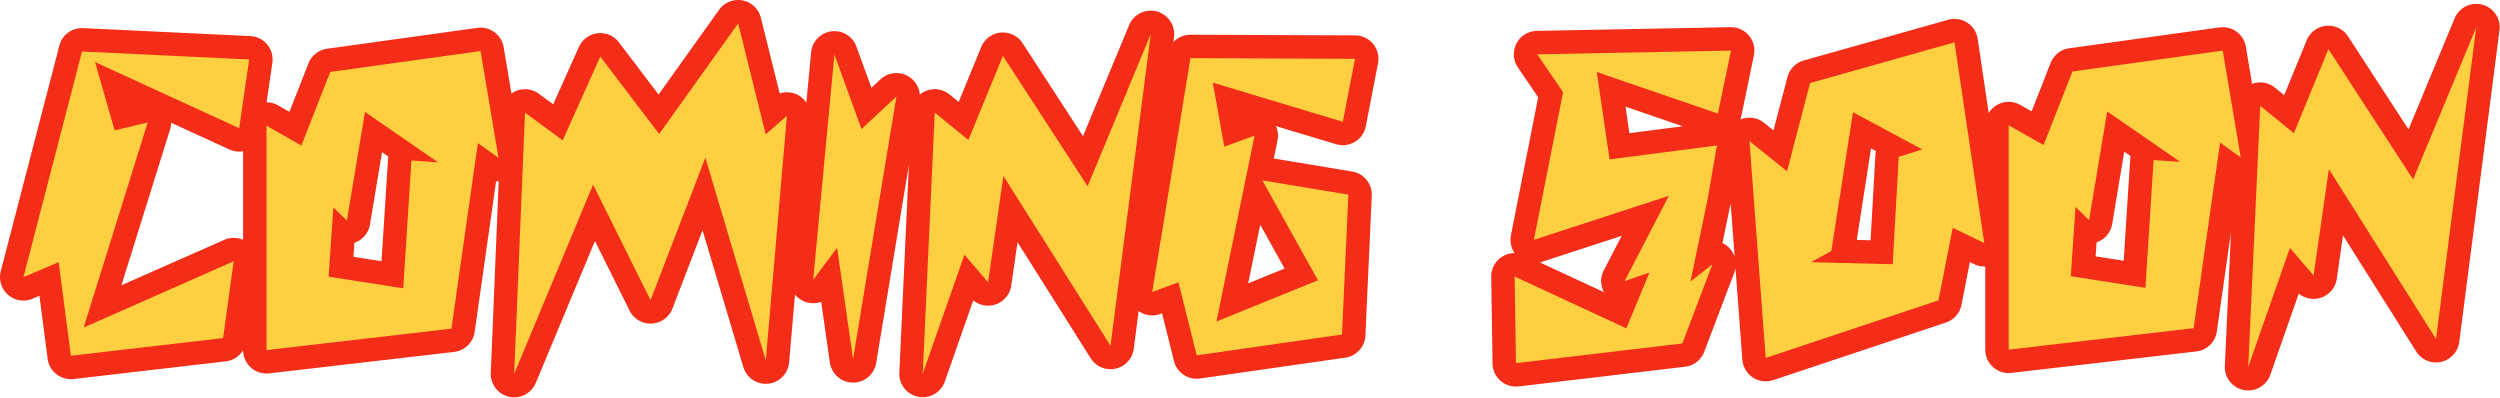
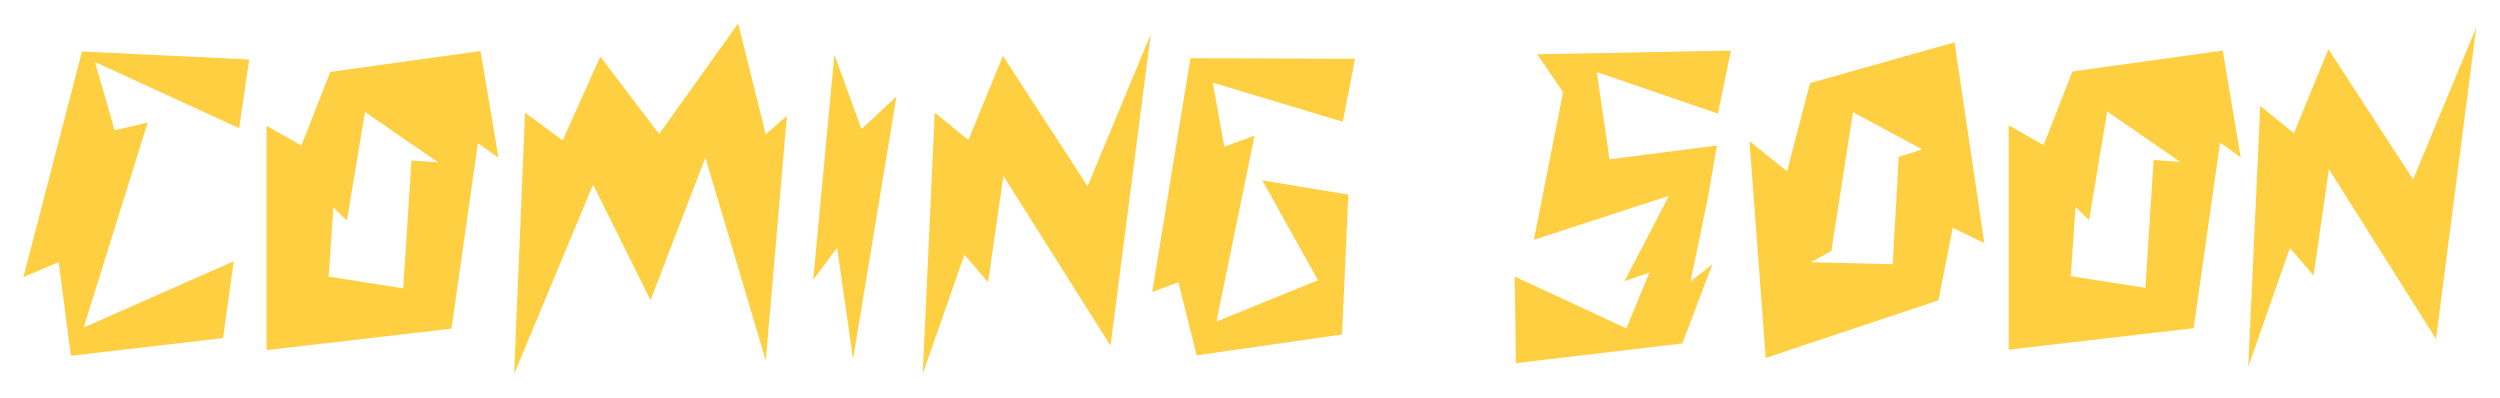
<svg xmlns="http://www.w3.org/2000/svg" fill="none" viewBox="0 0 1601 255">
-   <path fill="#F42D18" d="M472.71 0a15.001 15.001 0 0 1 14.557 11.382l12.043 48.436a15.05 15.05 0 0 1 4.639-.733 14.983 14.983 0 0 1 12.445 6.635l3.03-32.173a14.998 14.998 0 0 1 14.942-13.595 15 15 0 0 1 14.088 9.873l9.602 26.396 5.807-5.408a14.989 14.989 0 0 1 10.227-4.024c2.419 0 4.856.583 7.087 1.781a15.004 15.004 0 0 1 7.859 12.01 14.982 14.982 0 0 1 9.571-3.451 14.987 14.987 0 0 1 9.464 3.36l5.881 4.782 14.427-35.164a15.001 15.001 0 0 1 13.88-9.306 15 15 0 0 1 12.573 6.825l38.736 59.587 29.524-71.144a15.005 15.005 0 0 1 13.851-9.252 15 15 0 0 1 14.88 16.923l-.42 3.253a14.981 14.981 0 0 1 10.948-4.75l105.462.414A15 15 0 0 1 882.48 40.51l-7.816 40.328a15 15 0 0 1-14.726 12.146c-1.45 0-2.906-.21-4.323-.636l-38.478-11.583a14.999 14.999 0 0 1 .985 9.101l-2.387 11.647 50.222 8.338c7.493 1.244 12.873 7.893 12.528 15.48l-4.075 89.545a15 15 0 0 1-12.854 14.166l-93.066 13.354c-.72.103-1.437.153-2.145.153-6.783 0-12.85-4.608-14.539-11.364l-7.633-30.542-1.124.413a14.994 14.994 0 0 1-13.877-1.858l-3.117 24.155a15 15 0 0 1-11.645 12.726 14.998 14.998 0 0 1-3.234.355 15.008 15.008 0 0 1-12.686-7l-46.873-74.315-4.005 27.773a14.999 14.999 0 0 1-10.654 12.258c-1.384.404-2.795.6-4.192.6a15.006 15.006 0 0 1-9.493-3.386l-18.201 51.963a15.005 15.005 0 0 1-14.148 10.043 15 15 0 0 1-14.993-15.691l6.12-133.076-20.956 126.858a15.003 15.003 0 0 1-14.798 12.555l-.163-.001a15.001 15.001 0 0 1-14.688-12.873l-5.565-38.871a14.961 14.961 0 0 1-10.493-.105 14.967 14.967 0 0 1-6.278-4.571l-3.756 43.493a14.999 14.999 0 0 1-14.954 13.71 15 15 0 0 1-14.364-10.715l-26.127-87.648-19.296 50.188a15.004 15.004 0 0 1-14.005 9.617 15 15 0 0 1-13.428-8.32l-22.174-44.586-37.883 90.872a15.006 15.006 0 0 1-13.839 9.231 15.001 15.001 0 0 1-14.993-15.624l5.083-122.696-.118.003c-.512 0-1.026-.027-1.536-.079l-13.755 96.542a15 15 0 0 1-13.122 12.785l-118.444 13.738a15.001 15.001 0 0 1-16.727-14.794 14.998 14.998 0 0 1-11.079 7.098l-97.475 11.317c-.587.068-1.171.1-1.748.1-7.433 0-13.872-5.515-14.856-13.063l-5.26-40.344-4.376 1.863a14.994 14.994 0 0 1-15.668-2.434 15 15 0 0 1-4.728-15.135L37.997 29.22a15 15 0 0 1 15.231-11.214l107.056 5.093a14.998 14.998 0 0 1 14.131 17.143l-3.682 25.277c2.533.01 5.065.66 7.344 1.954l7.284 4.136 12.169-31.02a15.003 15.003 0 0 1 11.899-9.378l96.266-13.37a15.278 15.278 0 0 1 2.08-.144c7.213 0 13.547 5.206 14.775 12.516l4.987 29.676a14.997 14.997 0 0 1 17.555.152l9.181 6.747 16.461-36.727a15.001 15.001 0 0 1 25.633-2.939l25.377 33.406L460.507 6.28A15 15 0 0 1 472.71 0Zm1113.08 2.476c1.29 0 2.59.164 3.88.51 7.26 1.938 11.97 8.955 11 16.412l-25.76 199.613a15 15 0 0 1-11.65 12.726 14.988 14.988 0 0 1-15.92-6.644l-46.87-74.315-4.01 27.771a14.994 14.994 0 0 1-14.84 12.859c-3.45 0-6.81-1.188-9.5-3.386l-18.2 51.963c-2.13 6.104-7.88 10.044-14.14 10.044-.95 0-1.91-.09-2.87-.276-7.31-1.416-12.47-7.979-12.13-15.415l3.94-85.657-9.06 63.603a14.998 14.998 0 0 1-13.12 12.785l-118.44 13.74a14.997 14.997 0 0 1-16.73-14.901v-53.26a15.002 15.002 0 0 1-7.16-1.486l-2.71-1.315-5.37 27.377a14.997 14.997 0 0 1-9.98 11.345l-110.65 36.87a14.976 14.976 0 0 1-13.05-1.743 15.013 15.013 0 0 1-6.65-11.367l-4.39-58.556c-.16.924-.41 1.843-.75 2.745l-19.26 50.75a14.986 14.986 0 0 1-12.26 9.574l-106.563 12.622a15.001 15.001 0 0 1-16.763-14.671l-.834-55.486a14.998 14.998 0 0 1 14.969-15.226 15.001 15.001 0 0 1-2.356-11.405l17.455-88.364-12.996-19.117a15 15 0 0 1 12.119-23.43S1108.42 17.4 1108.52 17.4a14.994 14.994 0 0 1 14.68 18.044l-8.35 40.33c-.05.238-.11.474-.17.708a15 15 0 0 1 15.07 2.186l5.99 4.812 8.92-34.094a15.004 15.004 0 0 1 10.44-10.639l92.5-26.085c1.34-.378 2.7-.564 4.07-.564 2.86 0 5.69.82 8.15 2.407a15.02 15.02 0 0 1 6.69 10.392l7.05 47.514a14.996 14.996 0 0 1 20.21-5.237l7.29 4.136 12.17-31.02a14.989 14.989 0 0 1 11.89-9.379l96.27-13.369c.7-.096 1.39-.144 2.08-.144 7.21 0 13.55 5.206 14.78 12.515l4 23.809a14.988 14.988 0 0 1 14.67 2.425l5.88 4.78 14.43-35.162a15.003 15.003 0 0 1 13.88-9.307c5.04 0 9.79 2.543 12.57 6.824l38.74 59.59 29.52-71.145c2.37-5.71 7.92-9.252 13.85-9.252ZM986.957 167.844c-.254.083-.509.158-.766.227l40.959 19.021a15.014 15.014 0 0 1-.08-13.99l11.47-22.071-51.583 16.813ZM109.588 78.603a15.009 15.009 0 0 1-.681 4.294l-31.16 99.784 65.863-29.078a14.988 14.988 0 0 1 12.061-.024V96.883a15 15 0 0 1-8.766-1.154l-37.317-17.126ZM799.35 181.438l23.314-9.469-15.619-28.068-7.695 37.537Zm-562.406-37.692a15.001 15.001 0 0 1-9.979 11.738l-.612 8.975 17.957 2.812 4.196-65.439c.034-.542.099-1.082.192-1.614l-4.034-2.782-7.72 46.31Zm1115.696-.298a15.006 15.006 0 0 1-9.98 11.739l-.61 8.973 17.95 2.812 4.2-65.439c.03-.543.1-1.082.19-1.613l-4.03-2.784-7.72 46.312Zm-244.46-12.555c-.02.156-.05.312-.09.468l-5.04 24.272a14.993 14.993 0 0 1 7.81 8.806l-2.56-34.22-.12.674Zm80.9 22.754 8.84.219 3.06-54.292c.05-.949.19-1.88.42-2.78l-3.19-1.71-9.13 58.563Zm-145.61-68.368 34.17-4.408-36.65-12.562 2.48 16.97Z" />
  <path fill="#FFCF42" d="m490.381 86.07 13.564-11.985-13.535 156.712-38.705-129.838-35.094 91.281-36.805-74.007-50.529 121.202 6.932-167.307 24.154 17.749 24.059-53.683 37.69 49.618 50.6-70.811 17.669 71.068Zm220.798 135.362L642.583 112.68l-9.817 68.068-15.147-17.622-26.703 76.242 7.693-167.241 21.553 17.524L642.256 35.8l54.253 83.46 40.437-97.44-25.767 199.612Zm848.851-4.342-68.6-108.752-9.81 68.068-15.15-17.622-26.7 76.242 7.69-167.24 21.55 17.524 22.1-53.852 54.25 83.46 40.44-97.44-25.77 199.612ZM1100.16 72.731l-77.58-26.587 8.19 55.899 68.78-8.876-6.14 35.141-10.81 51.963 14.04-11.076-19.26 50.75-106.568 12.622-.835-55.486 71.533 33.213 14.78-35.758-15.91 5.481 28.37-54.613-86.441 28.178 18.671-94.517-16.524-24.303 124.064-2.36-8.36 40.33Zm-548.458 9.903 22.385-20.845-27.791 168.226-10.221-71.363-15.299 20.514 13.582-144.213 17.344 47.68Zm719.048 73.027-20.23-9.796-9.11 46.473-110.65 36.87-10.4-138.842 24.04 19.299 14.77-56.481 92.5-26.085 19.08 128.562ZM159.571 38.081l-6.409 44.014-92.313-42.367 12.565 43.74 21.174-5.044L53.58 209.746l96.088-42.423-6.806 49.185-97.473 11.317-7.817-59.957-22.57 9.615L52.515 32.988 159.57 38.08Zm708.183-.424-7.815 40.327-83.25-25.06 7.345 40.99 19.394-7.06-24.402 119.029 64.988-26.395-35.607-63.985 55.094 9.145-4.076 89.547-93.066 13.354-11.683-46.756-16.808 6.186 24.484-149.737 105.402.415ZM319.256 101.12l-13.206-9.509-16.935 118.856-118.444 13.739V80.518l22.334 12.678 18.489-47.128L307.758 32.7l11.498 68.421Zm1115.694-.298-13.2-9.508-16.94 118.855-118.44 13.739V80.22l22.33 12.678 18.49-47.127 96.26-13.37 11.5 68.421ZM222.148 141.279l-8.669-8.461-3.028 44.334 47.776 7.479 5.248-81.839 17.044 1.164-46.768-32.28-11.603 69.603Zm1115.692-.298-8.67-8.46-3.02 44.333 47.77 7.479 5.25-81.839 17.04 1.164-46.76-32.28-11.61 69.603Zm-165.05 19.752-13.09 7.192 52.39 1.295 3.86-68.805 15.08-4.716-44.37-23.86-13.87 88.894Z" />
</svg>